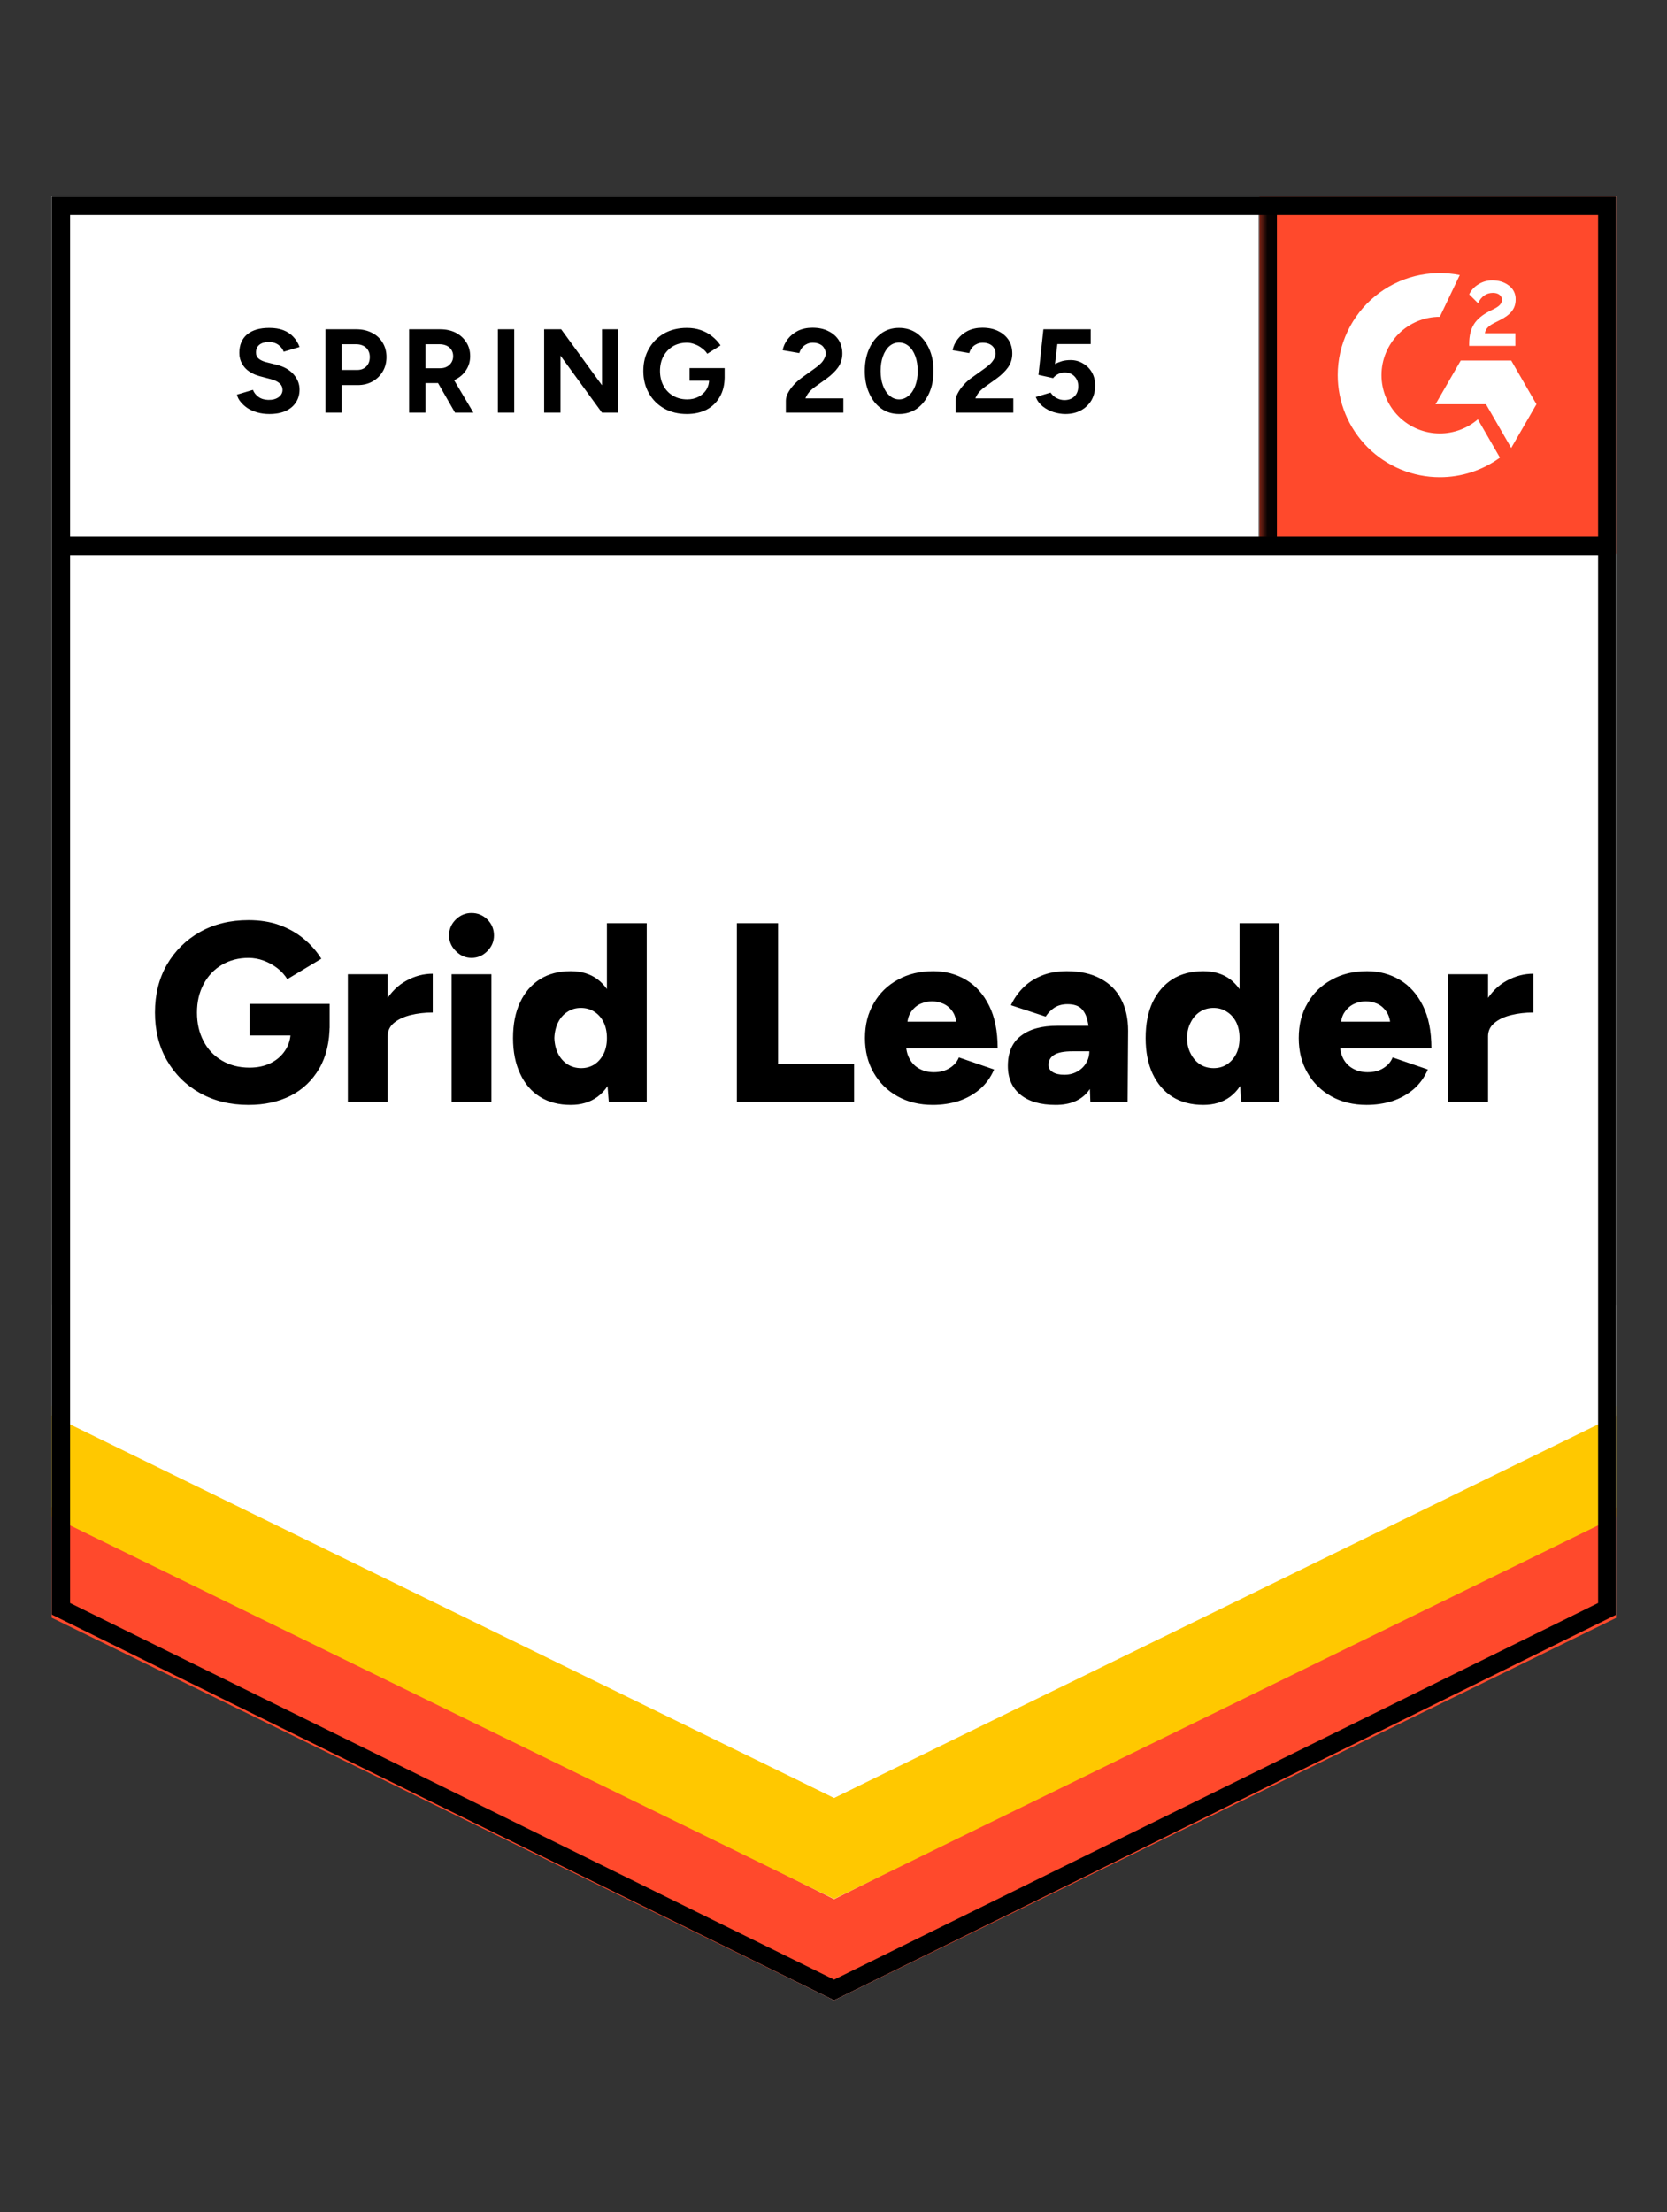
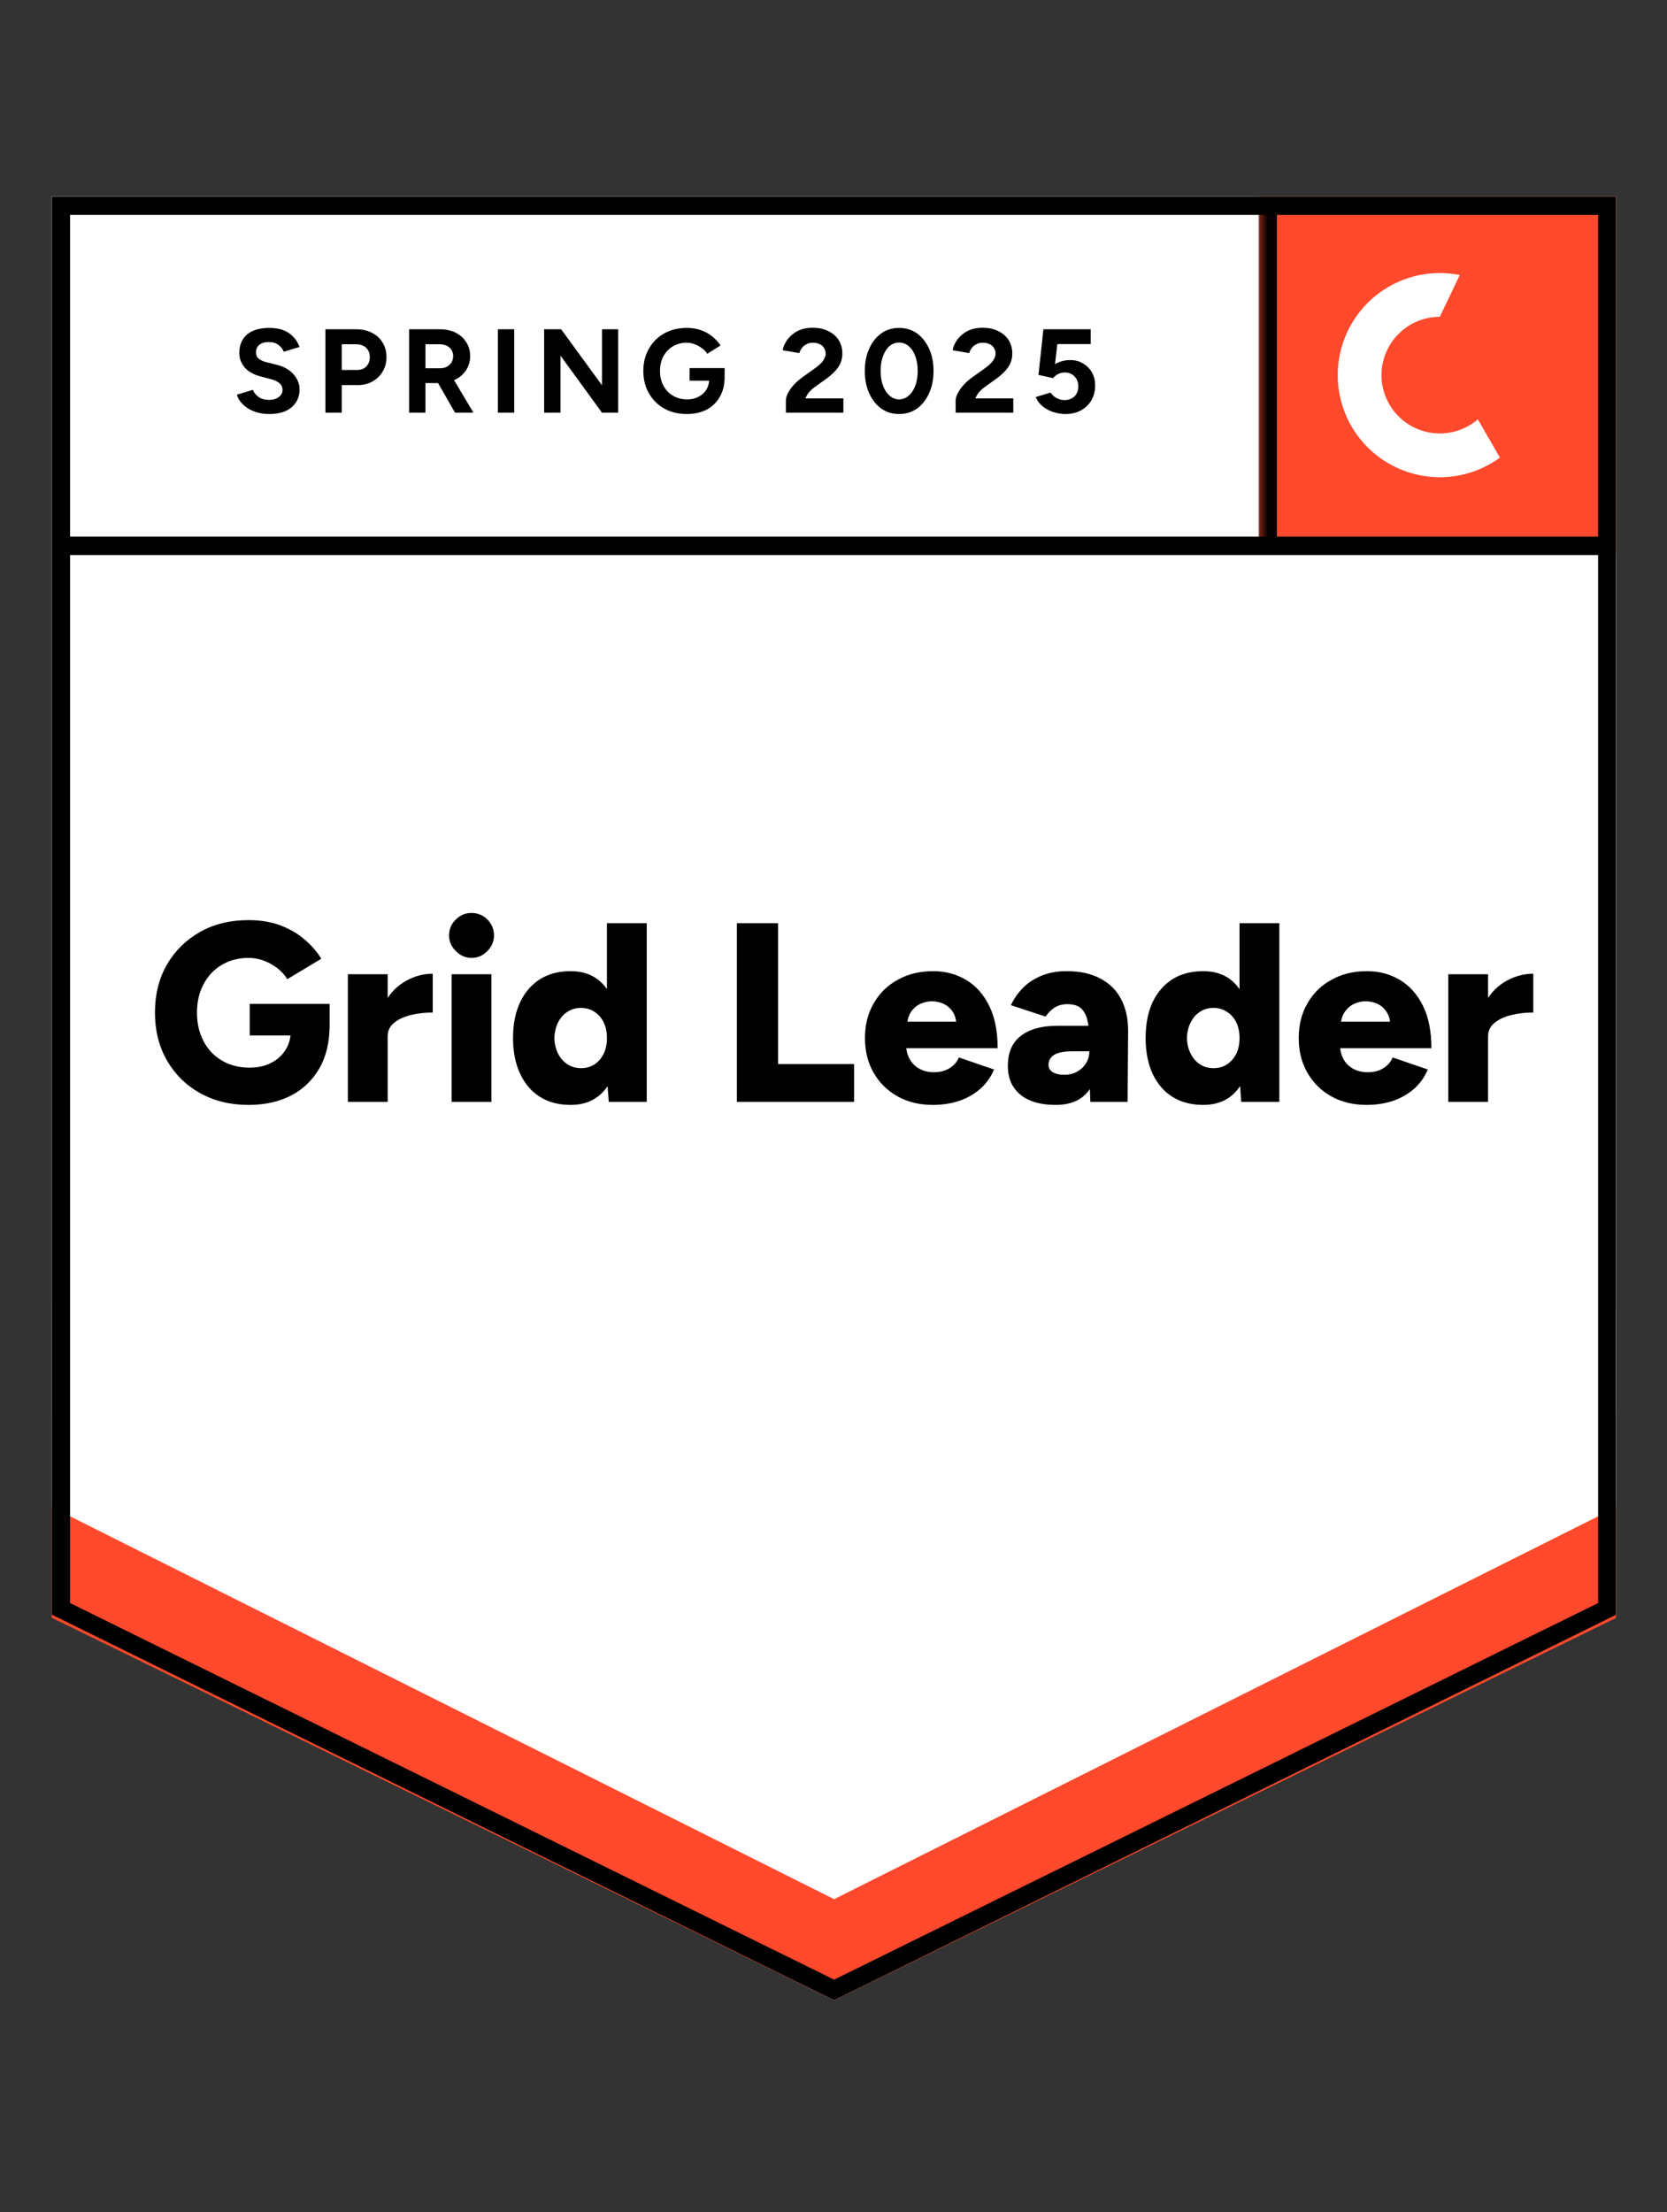
<svg xmlns="http://www.w3.org/2000/svg" width="98" height="130" viewBox="0 0 98 130" fill="none">
  <rect x="0" y="0" width="98" height="130" fill="#333333" stroke="none" />
  <g clip-path="url(#clip0_1693_481)">
    <path d="M3.035 94.877L49.035 117.543L95.035 94.877V11.543H3.035V94.877Z" fill="white" />
    <path d="M3.035 94.877L49.035 117.543L95.035 94.877V11.543H3.035V94.877Z" fill="white" />
    <path d="M15.83 24.33C15.583 24.33 15.353 24.3 15.14 24.24C14.92 24.18 14.727 24.096 14.56 23.99C14.393 23.876 14.257 23.753 14.15 23.62C14.037 23.486 13.963 23.343 13.93 23.19L14.87 22.91C14.93 23.07 15.037 23.206 15.19 23.32C15.343 23.433 15.537 23.493 15.77 23.5C16.017 23.506 16.22 23.453 16.38 23.34C16.533 23.226 16.61 23.083 16.61 22.91C16.61 22.756 16.55 22.626 16.43 22.52C16.303 22.413 16.133 22.333 15.92 22.28L15.28 22.11C15.047 22.05 14.837 21.956 14.65 21.83C14.47 21.71 14.33 21.556 14.23 21.37C14.123 21.19 14.07 20.98 14.07 20.74C14.07 20.273 14.223 19.91 14.53 19.65C14.837 19.396 15.27 19.27 15.83 19.27C16.143 19.27 16.417 19.313 16.65 19.4C16.89 19.493 17.087 19.623 17.24 19.79C17.4 19.956 17.523 20.156 17.61 20.39L16.68 20.67C16.62 20.51 16.517 20.376 16.37 20.27C16.217 20.156 16.027 20.1 15.8 20.1C15.567 20.1 15.383 20.153 15.25 20.26C15.117 20.366 15.05 20.52 15.05 20.72C15.05 20.873 15.103 20.993 15.21 21.08C15.317 21.166 15.46 21.233 15.64 21.28L16.28 21.44C16.7 21.546 17.027 21.733 17.26 22C17.493 22.266 17.61 22.563 17.61 22.89C17.61 23.176 17.54 23.426 17.4 23.64C17.26 23.86 17.06 24.03 16.8 24.15C16.533 24.27 16.21 24.33 15.83 24.33ZM19.13 24.25V19.35H20.95C21.297 19.35 21.603 19.42 21.87 19.56C22.137 19.693 22.343 19.883 22.49 20.13C22.643 20.376 22.72 20.66 22.72 20.98C22.72 21.3 22.647 21.583 22.5 21.83C22.353 22.076 22.157 22.27 21.91 22.41C21.657 22.556 21.363 22.63 21.03 22.63H20.09V24.25H19.13ZM20.09 21.74H21.01C21.223 21.74 21.4 21.67 21.54 21.53C21.673 21.39 21.74 21.206 21.74 20.98C21.74 20.76 21.667 20.576 21.52 20.43C21.367 20.296 21.17 20.23 20.93 20.23H20.09V21.74ZM24.05 24.25V19.35H25.87C26.217 19.35 26.523 19.416 26.79 19.55C27.057 19.69 27.263 19.876 27.41 20.11C27.563 20.343 27.64 20.616 27.64 20.93C27.64 21.236 27.56 21.51 27.4 21.75C27.247 21.99 27.033 22.176 26.76 22.31C26.493 22.443 26.187 22.51 25.84 22.51H25.01V24.25H24.05ZM26.75 24.25L25.62 22.28L26.35 21.76L27.83 24.25H26.75ZM25.01 21.64H25.88C26.027 21.64 26.157 21.61 26.27 21.55C26.383 21.49 26.473 21.406 26.54 21.3C26.607 21.193 26.64 21.07 26.64 20.93C26.64 20.723 26.567 20.553 26.42 20.42C26.267 20.293 26.07 20.23 25.83 20.23H25.01V21.64ZM29.27 24.25V19.35H30.23V24.25H29.27ZM31.99 24.25V19.35H32.99L35.39 22.64V19.35H36.34V24.25H35.39L32.95 20.9V24.25H31.99ZM40.38 24.33C39.88 24.33 39.437 24.223 39.05 24.01C38.663 23.79 38.363 23.49 38.15 23.11C37.93 22.73 37.82 22.293 37.82 21.8C37.82 21.306 37.93 20.87 38.15 20.49C38.363 20.11 38.663 19.81 39.05 19.59C39.437 19.376 39.88 19.27 40.38 19.27C40.68 19.27 40.953 19.313 41.2 19.4C41.453 19.486 41.677 19.61 41.87 19.77C42.063 19.923 42.227 20.1 42.36 20.3L41.58 20.79C41.5 20.663 41.393 20.553 41.26 20.46C41.133 20.36 40.993 20.283 40.84 20.23C40.687 20.17 40.533 20.14 40.38 20.14C40.073 20.14 39.8 20.21 39.56 20.35C39.32 20.496 39.133 20.693 39 20.94C38.867 21.186 38.8 21.473 38.8 21.8C38.8 22.12 38.867 22.406 39 22.66C39.133 22.913 39.32 23.11 39.56 23.25C39.8 23.396 40.08 23.47 40.4 23.47C40.647 23.47 40.867 23.42 41.06 23.32C41.253 23.22 41.407 23.083 41.52 22.91C41.633 22.73 41.69 22.523 41.69 22.29L42.6 22.15C42.6 22.61 42.503 23.003 42.31 23.33C42.123 23.656 41.863 23.906 41.53 24.08C41.197 24.246 40.813 24.33 40.38 24.33ZM40.54 22.37V21.63H42.6V22.22L42.08 22.37H40.54ZM46.2 24.25V23.54C46.2 23.406 46.24 23.26 46.32 23.1C46.407 22.933 46.523 22.77 46.67 22.61C46.823 22.443 47 22.29 47.2 22.15L47.94 21.62C48.04 21.546 48.137 21.466 48.23 21.38C48.323 21.293 48.397 21.196 48.45 21.09C48.51 20.983 48.54 20.883 48.54 20.79C48.54 20.663 48.51 20.553 48.45 20.46C48.397 20.36 48.313 20.283 48.2 20.23C48.087 20.17 47.947 20.14 47.78 20.14C47.64 20.14 47.517 20.17 47.41 20.23C47.303 20.283 47.213 20.356 47.14 20.45C47.073 20.543 47.023 20.643 46.99 20.75L46.01 20.58C46.057 20.346 46.157 20.13 46.31 19.93C46.463 19.73 46.663 19.566 46.91 19.44C47.163 19.32 47.447 19.26 47.76 19.26C48.127 19.26 48.44 19.326 48.7 19.46C48.96 19.586 49.163 19.763 49.31 19.99C49.45 20.216 49.52 20.48 49.52 20.78C49.52 21.08 49.437 21.35 49.27 21.59C49.103 21.823 48.877 22.043 48.59 22.25L47.92 22.73C47.787 22.823 47.67 22.926 47.57 23.04C47.477 23.153 47.403 23.276 47.35 23.41H49.58V24.25H46.2ZM52.86 24.33C52.46 24.33 52.11 24.223 51.81 24.01C51.503 23.79 51.267 23.49 51.1 23.11C50.927 22.73 50.84 22.293 50.84 21.8C50.84 21.306 50.927 20.87 51.1 20.49C51.267 20.11 51.503 19.81 51.81 19.59C52.11 19.376 52.457 19.27 52.85 19.27C53.25 19.27 53.603 19.376 53.91 19.59C54.21 19.81 54.447 20.11 54.62 20.49C54.793 20.87 54.88 21.306 54.88 21.8C54.88 22.293 54.793 22.73 54.62 23.11C54.447 23.49 54.21 23.79 53.91 24.01C53.603 24.223 53.253 24.33 52.86 24.33ZM52.86 23.47C53.067 23.47 53.253 23.396 53.42 23.25C53.587 23.11 53.717 22.913 53.81 22.66C53.903 22.413 53.95 22.126 53.95 21.8C53.95 21.473 53.903 21.183 53.81 20.93C53.717 20.676 53.587 20.48 53.42 20.34C53.253 20.2 53.063 20.13 52.85 20.13C52.643 20.13 52.457 20.2 52.29 20.34C52.13 20.48 52.003 20.676 51.91 20.93C51.817 21.183 51.77 21.473 51.77 21.8C51.77 22.126 51.817 22.413 51.91 22.66C52.003 22.913 52.133 23.11 52.3 23.25C52.46 23.396 52.647 23.47 52.86 23.47ZM56.18 24.25V23.54C56.18 23.406 56.223 23.26 56.31 23.1C56.397 22.933 56.513 22.77 56.66 22.61C56.807 22.443 56.983 22.29 57.19 22.15L57.93 21.62C58.03 21.546 58.127 21.466 58.22 21.38C58.307 21.293 58.38 21.196 58.44 21.09C58.5 20.983 58.53 20.883 58.53 20.79C58.53 20.663 58.5 20.553 58.44 20.46C58.38 20.36 58.297 20.283 58.19 20.23C58.077 20.17 57.937 20.14 57.77 20.14C57.63 20.14 57.507 20.17 57.4 20.23C57.287 20.283 57.197 20.356 57.13 20.45C57.057 20.543 57.007 20.643 56.98 20.75L56 20.58C56.047 20.346 56.147 20.13 56.3 19.93C56.453 19.73 56.653 19.566 56.9 19.44C57.153 19.32 57.437 19.26 57.75 19.26C58.117 19.26 58.43 19.326 58.69 19.46C58.95 19.586 59.153 19.763 59.3 19.99C59.44 20.216 59.51 20.48 59.51 20.78C59.51 21.08 59.427 21.35 59.26 21.59C59.093 21.823 58.867 22.043 58.58 22.25L57.91 22.73C57.777 22.823 57.66 22.926 57.56 23.04C57.467 23.153 57.393 23.276 57.34 23.41H59.57V24.25H56.18ZM62.63 24.33C62.41 24.33 62.18 24.293 61.94 24.22C61.707 24.146 61.497 24.036 61.31 23.89C61.117 23.736 60.977 23.55 60.89 23.33L61.76 23.07C61.867 23.223 61.99 23.333 62.13 23.4C62.27 23.473 62.42 23.51 62.58 23.51C62.82 23.51 63.017 23.436 63.17 23.29C63.317 23.143 63.39 22.946 63.39 22.7C63.39 22.466 63.317 22.273 63.17 22.12C63.023 21.966 62.83 21.89 62.59 21.89C62.443 21.89 62.31 21.923 62.19 21.99C62.07 22.056 61.977 22.133 61.91 22.22L61.05 22.03L61.34 19.35H64.12V20.22H62.16L62.02 21.39C62.147 21.323 62.287 21.266 62.44 21.22C62.593 21.18 62.76 21.16 62.94 21.16C63.207 21.16 63.45 21.226 63.67 21.36C63.89 21.486 64.063 21.66 64.19 21.88C64.317 22.1 64.38 22.356 64.38 22.65C64.38 22.983 64.307 23.276 64.16 23.53C64.007 23.783 63.8 23.98 63.54 24.12C63.28 24.26 62.977 24.33 62.63 24.33ZM14.61 64.93C13.53 64.93 12.577 64.696 11.75 64.23C10.93 63.77 10.283 63.13 9.81 62.31C9.343 61.496 9.11 60.56 9.11 59.5C9.11 58.44 9.343 57.503 9.81 56.69C10.283 55.876 10.93 55.236 11.75 54.77C12.577 54.303 13.53 54.07 14.61 54.07C15.283 54.07 15.89 54.166 16.43 54.36C16.977 54.56 17.453 54.83 17.86 55.17C18.273 55.51 18.617 55.9 18.89 56.34L16.89 57.54C16.743 57.3 16.547 57.083 16.3 56.89C16.053 56.703 15.787 56.556 15.5 56.45C15.207 56.343 14.91 56.29 14.61 56.29C14.023 56.29 13.5 56.426 13.04 56.7C12.587 56.966 12.23 57.343 11.97 57.83C11.71 58.316 11.58 58.873 11.58 59.5C11.58 60.133 11.707 60.69 11.96 61.17C12.207 61.656 12.567 62.04 13.04 62.32C13.507 62.6 14.05 62.74 14.67 62.74C15.143 62.74 15.56 62.65 15.92 62.47C16.28 62.29 16.563 62.04 16.77 61.72C16.983 61.4 17.09 61.026 17.09 60.6L19.38 60.21C19.38 61.23 19.177 62.09 18.77 62.79C18.357 63.496 17.797 64.03 17.09 64.39C16.377 64.75 15.55 64.93 14.61 64.93ZM14.68 60.85V58.99H19.38V60.42L18.03 60.85H14.68ZM22.17 60.87C22.17 60.056 22.333 59.38 22.66 58.84C22.987 58.3 23.397 57.896 23.89 57.63C24.383 57.356 24.9 57.22 25.44 57.22V59.5C24.98 59.5 24.547 59.55 24.14 59.65C23.74 59.75 23.413 59.903 23.16 60.11C22.913 60.316 22.79 60.58 22.79 60.9L22.17 60.87ZM20.45 64.75V57.25H22.79V64.75H20.45ZM26.55 64.75V57.25H28.89V64.75H26.55ZM27.72 56.29C27.367 56.29 27.06 56.156 26.8 55.89C26.533 55.63 26.4 55.323 26.4 54.97C26.4 54.603 26.533 54.29 26.8 54.03C27.06 53.776 27.367 53.65 27.72 53.65C28.08 53.65 28.39 53.776 28.65 54.03C28.91 54.29 29.04 54.603 29.04 54.97C29.04 55.323 28.91 55.63 28.65 55.89C28.39 56.156 28.08 56.29 27.72 56.29ZM35.79 64.75L35.68 63.36V54.25H38.02V64.75H35.79ZM33.55 64.93C32.85 64.93 32.25 64.773 31.75 64.46C31.243 64.146 30.853 63.693 30.58 63.1C30.3 62.513 30.16 61.813 30.16 61C30.16 60.18 30.3 59.476 30.58 58.89C30.853 58.31 31.243 57.86 31.75 57.54C32.25 57.226 32.85 57.07 33.55 57.07C34.17 57.07 34.693 57.226 35.12 57.54C35.547 57.86 35.863 58.31 36.07 58.89C36.283 59.476 36.39 60.18 36.39 61C36.39 61.813 36.283 62.513 36.07 63.1C35.863 63.693 35.547 64.146 35.12 64.46C34.693 64.773 34.17 64.93 33.55 64.93ZM34.17 62.77C34.457 62.77 34.717 62.696 34.95 62.55C35.177 62.396 35.357 62.186 35.49 61.92C35.617 61.66 35.68 61.353 35.68 61C35.68 60.653 35.617 60.346 35.49 60.08C35.357 59.813 35.177 59.606 34.95 59.46C34.717 59.306 34.45 59.23 34.15 59.23C33.85 59.23 33.587 59.306 33.36 59.46C33.127 59.606 32.943 59.813 32.81 60.08C32.677 60.346 32.603 60.653 32.59 61C32.603 61.353 32.677 61.66 32.81 61.92C32.943 62.186 33.13 62.396 33.37 62.55C33.603 62.696 33.87 62.77 34.17 62.77ZM43.32 64.75V54.25H45.74V62.53H50.21V64.75H43.32ZM54.84 64.93C54.06 64.93 53.37 64.763 52.77 64.43C52.17 64.096 51.7 63.633 51.36 63.04C51.02 62.453 50.85 61.773 50.85 61C50.85 60.22 51.023 59.536 51.37 58.95C51.71 58.356 52.183 57.896 52.79 57.57C53.383 57.236 54.077 57.07 54.87 57.07C55.577 57.07 56.217 57.24 56.79 57.58C57.363 57.92 57.817 58.426 58.15 59.1C58.483 59.766 58.65 60.6 58.65 61.6H53.01L53.26 61.32C53.26 61.66 53.33 61.96 53.47 62.22C53.61 62.48 53.807 62.676 54.06 62.81C54.307 62.943 54.587 63.01 54.9 63.01C55.267 63.01 55.58 62.926 55.84 62.76C56.093 62.6 56.27 62.393 56.37 62.14L58.44 62.85C58.24 63.316 57.957 63.706 57.59 64.02C57.223 64.326 56.807 64.556 56.34 64.71C55.867 64.856 55.367 64.93 54.84 64.93ZM53.33 60.34L53.08 60.04H56.44L56.23 60.34C56.23 59.973 56.157 59.68 56.01 59.46C55.863 59.24 55.677 59.08 55.45 58.98C55.23 58.886 55.01 58.84 54.79 58.84C54.577 58.84 54.357 58.886 54.13 58.98C53.903 59.08 53.713 59.24 53.56 59.46C53.407 59.68 53.33 59.973 53.33 60.34ZM64.1 64.75L64.04 63.13V61.02C64.04 60.62 64.003 60.27 63.93 59.97C63.863 59.67 63.74 59.433 63.56 59.26C63.38 59.093 63.11 59.01 62.75 59.01C62.47 59.01 62.223 59.073 62.01 59.2C61.803 59.333 61.623 59.513 61.47 59.74L59.43 59.07C59.603 58.696 59.837 58.36 60.13 58.06C60.423 57.76 60.787 57.52 61.22 57.34C61.647 57.16 62.147 57.07 62.72 57.07C63.5 57.07 64.16 57.216 64.7 57.51C65.24 57.796 65.643 58.2 65.91 58.72C66.183 59.24 66.32 59.856 66.32 60.57L66.29 64.75H64.1ZM62.06 64.93C61.167 64.93 60.477 64.73 59.99 64.33C59.497 63.93 59.25 63.366 59.25 62.64C59.25 61.846 59.507 61.256 60.02 60.87C60.527 60.476 61.24 60.28 62.16 60.28H64.22V61.78H63.05C62.55 61.78 62.19 61.85 61.97 61.99C61.75 62.13 61.64 62.326 61.64 62.58C61.64 62.76 61.72 62.9 61.88 63C62.047 63.106 62.277 63.16 62.57 63.16C62.857 63.16 63.11 63.096 63.33 62.97C63.55 62.85 63.723 62.683 63.85 62.47C63.977 62.263 64.04 62.033 64.04 61.78H64.62C64.62 62.78 64.41 63.556 63.99 64.11C63.57 64.656 62.927 64.93 62.06 64.93ZM72.97 64.75L72.87 63.36V54.25H75.21V64.75H72.97ZM70.74 64.93C70.04 64.93 69.437 64.773 68.93 64.46C68.43 64.146 68.04 63.693 67.76 63.1C67.487 62.513 67.35 61.813 67.35 61C67.35 60.18 67.487 59.476 67.76 58.89C68.04 58.31 68.43 57.86 68.93 57.54C69.437 57.226 70.04 57.07 70.74 57.07C71.36 57.07 71.883 57.226 72.31 57.54C72.73 57.86 73.047 58.31 73.26 58.89C73.467 59.476 73.57 60.18 73.57 61C73.57 61.813 73.467 62.513 73.26 63.1C73.047 63.693 72.73 64.146 72.31 64.46C71.883 64.773 71.36 64.93 70.74 64.93ZM71.35 62.77C71.643 62.77 71.903 62.696 72.13 62.55C72.363 62.396 72.547 62.186 72.68 61.92C72.807 61.66 72.87 61.353 72.87 61C72.87 60.653 72.807 60.346 72.68 60.08C72.547 59.813 72.363 59.606 72.13 59.46C71.903 59.306 71.64 59.23 71.34 59.23C71.04 59.23 70.773 59.306 70.54 59.46C70.313 59.606 70.133 59.813 70 60.08C69.86 60.346 69.787 60.653 69.78 61C69.787 61.353 69.86 61.66 70 61.92C70.133 62.186 70.317 62.396 70.55 62.55C70.783 62.696 71.05 62.77 71.35 62.77ZM80.34 64.93C79.56 64.93 78.87 64.763 78.27 64.43C77.67 64.096 77.2 63.633 76.86 63.04C76.52 62.453 76.35 61.773 76.35 61C76.35 60.22 76.523 59.536 76.87 58.95C77.21 58.356 77.683 57.896 78.29 57.57C78.883 57.236 79.577 57.07 80.37 57.07C81.077 57.07 81.717 57.24 82.29 57.58C82.863 57.92 83.317 58.426 83.65 59.1C83.983 59.766 84.15 60.6 84.15 61.6H78.51L78.77 61.32C78.77 61.66 78.837 61.96 78.97 62.22C79.11 62.48 79.307 62.676 79.56 62.81C79.807 62.943 80.087 63.01 80.4 63.01C80.773 63.01 81.087 62.926 81.34 62.76C81.593 62.6 81.77 62.393 81.87 62.14L83.94 62.85C83.74 63.316 83.457 63.706 83.09 64.02C82.723 64.326 82.307 64.556 81.84 64.71C81.367 64.856 80.867 64.93 80.34 64.93ZM78.82 60.34L78.58 60.04H81.94L81.74 60.34C81.74 59.973 81.663 59.68 81.51 59.46C81.363 59.24 81.18 59.08 80.96 58.98C80.74 58.886 80.517 58.84 80.29 58.84C80.07 58.84 79.85 58.886 79.63 58.98C79.403 59.08 79.213 59.24 79.06 59.46C78.9 59.68 78.82 59.973 78.82 60.34ZM86.87 60.87C86.87 60.056 87.03 59.38 87.35 58.84C87.677 58.3 88.087 57.896 88.58 57.63C89.08 57.356 89.6 57.22 90.14 57.22V59.5C89.68 59.5 89.247 59.55 88.84 59.65C88.433 59.75 88.107 59.903 87.86 60.11C87.607 60.316 87.48 60.58 87.48 60.9L86.87 60.87ZM85.14 64.75V57.25H87.48V64.75H85.14Z" fill="black" />
    <path d="M74.035 11.543H95.035V32.543H74.035V11.543Z" fill="#FF492C" />
    <mask id="mask0_1693_481" style="mask-type:luminance" maskUnits="userSpaceOnUse" x="74" y="11" width="22" height="22">
      <path d="M74.035 11.543H95.035V32.543H74.035V11.543Z" fill="white" />
    </mask>
    <g mask="url(#mask0_1693_481)">
-       <path fill-rule="evenodd" clip-rule="evenodd" d="M89.086 19.585H87.292C87.341 19.304 87.514 19.147 87.866 18.969L88.197 18.801C88.788 18.498 89.103 18.157 89.103 17.601C89.109 17.44 89.075 17.28 89.004 17.136C88.933 16.991 88.827 16.867 88.696 16.773C88.43 16.573 88.105 16.475 87.731 16.475C87.441 16.472 87.157 16.553 86.912 16.708C86.677 16.847 86.488 17.052 86.37 17.298L86.89 17.817C87.091 17.411 87.384 17.211 87.769 17.211C88.094 17.211 88.295 17.379 88.295 17.611C88.295 17.806 88.197 17.968 87.823 18.157L87.612 18.26C87.151 18.493 86.831 18.758 86.647 19.06C86.462 19.358 86.37 19.742 86.37 20.202V20.326H89.086V19.586V19.585ZM88.841 21.185H85.875L84.392 23.755H87.358L88.841 26.325L90.325 23.755L88.841 21.185Z" fill="white" />
      <path fill-rule="evenodd" clip-rule="evenodd" d="M84.644 25.472C83.735 25.471 82.863 25.11 82.22 24.467C81.577 23.824 81.215 22.953 81.214 22.044C81.215 21.135 81.577 20.264 82.22 19.621C82.863 18.979 83.735 18.618 84.644 18.617L85.818 16.161C84.948 15.987 84.049 16.008 83.188 16.223C82.327 16.438 81.524 16.842 80.838 17.404C80.151 17.967 79.599 18.675 79.219 19.477C78.839 20.28 78.642 21.156 78.642 22.044C78.642 22.832 78.797 23.612 79.099 24.34C79.401 25.068 79.843 25.729 80.4 26.287C80.958 26.844 81.619 27.285 82.347 27.587C83.076 27.888 83.856 28.043 84.644 28.043C85.914 28.045 87.153 27.642 88.179 26.893L86.879 24.641C86.258 25.177 85.465 25.472 84.644 25.472Z" fill="white" />
      <path d="M74.524 12.21V32.078" stroke="black" stroke-width="1.085" />
    </g>
    <path d="M3.035 95.063V88.563L49.035 111.605L95.035 88.563V95.063L49.035 117.543L3.035 95.063Z" fill="#FF492C" />
-     <path d="M3.035 89.109V82.609L49.035 105.651L95.035 82.609V89.109L49.035 111.589L3.035 89.109Z" fill="#FFC800" />
    <path d="M3.035 83.174V76.674L49.035 99.717L95.035 76.674V83.174L49.035 105.654L3.035 83.174Z" fill="white" />
    <path d="M94.61 32.078H3.66M94.492 94.54L49.035 116.938L3.578 94.54V12.086H94.492V94.54Z" stroke="black" stroke-width="1.085" />
  </g>
  <defs>
    <clipPath id="clip0_1693_481">
      <rect width="92" height="107" fill="white" transform="translate(3 11)" />
    </clipPath>
  </defs>
</svg>